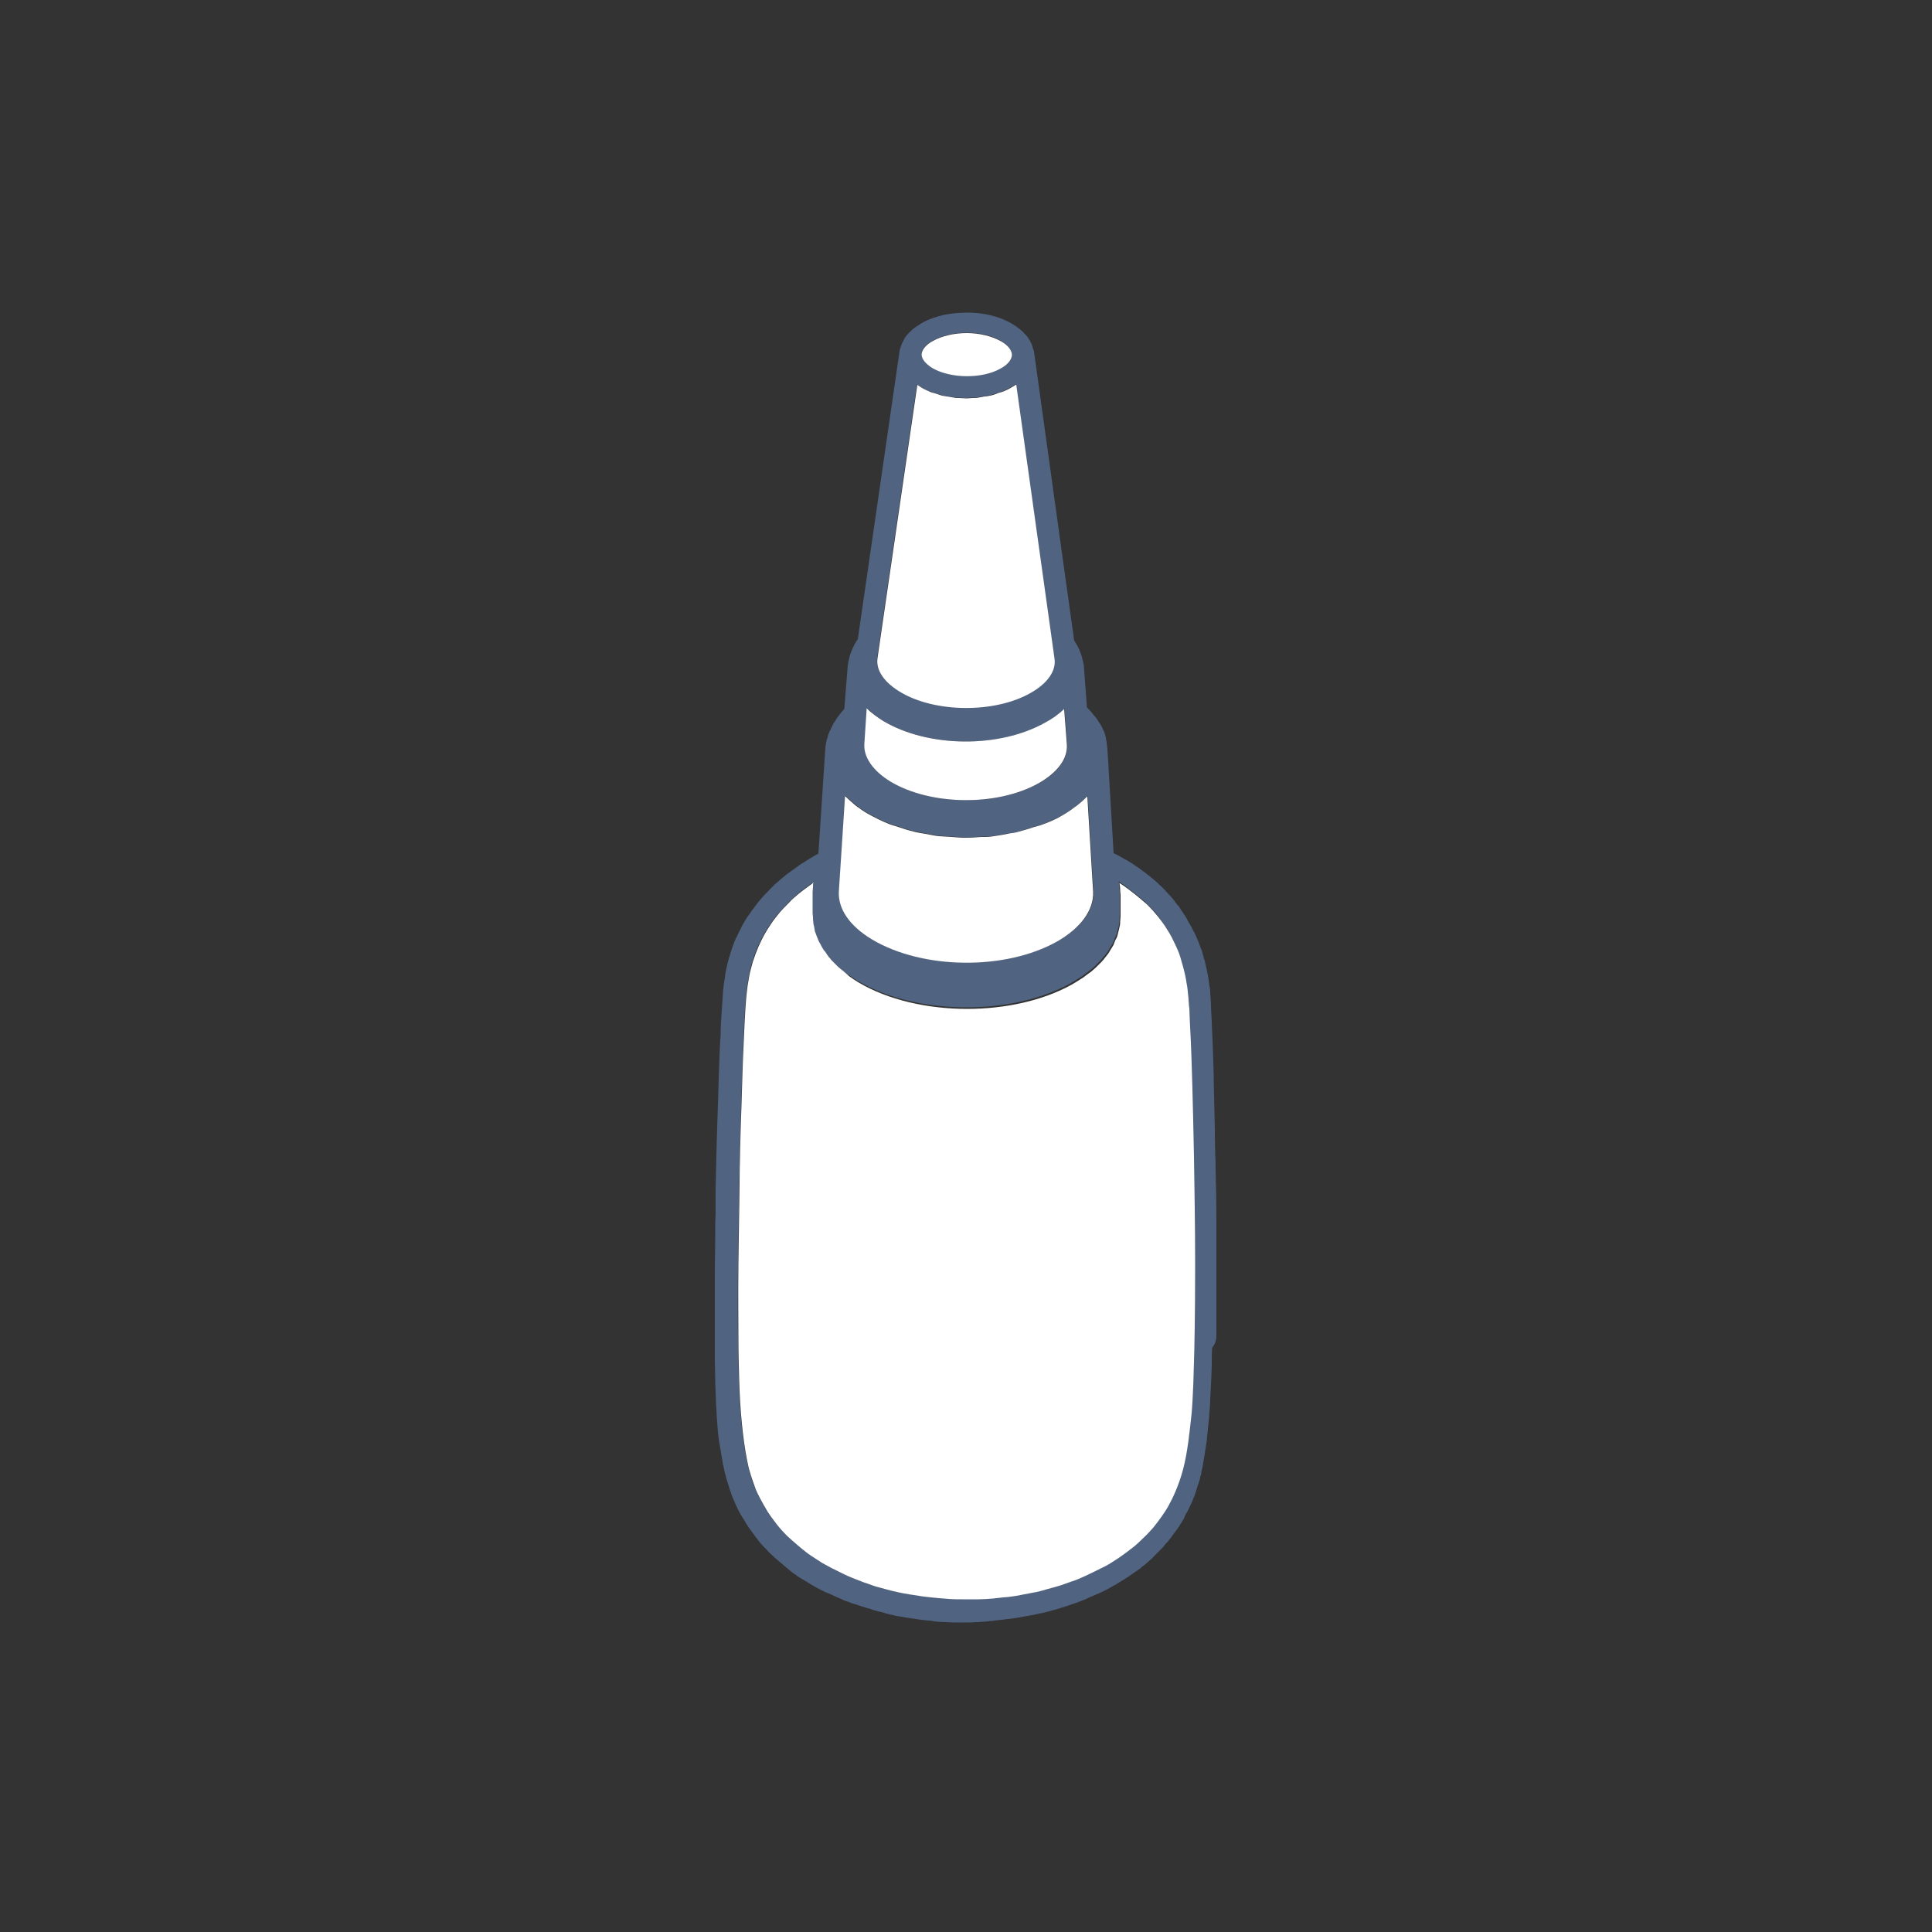
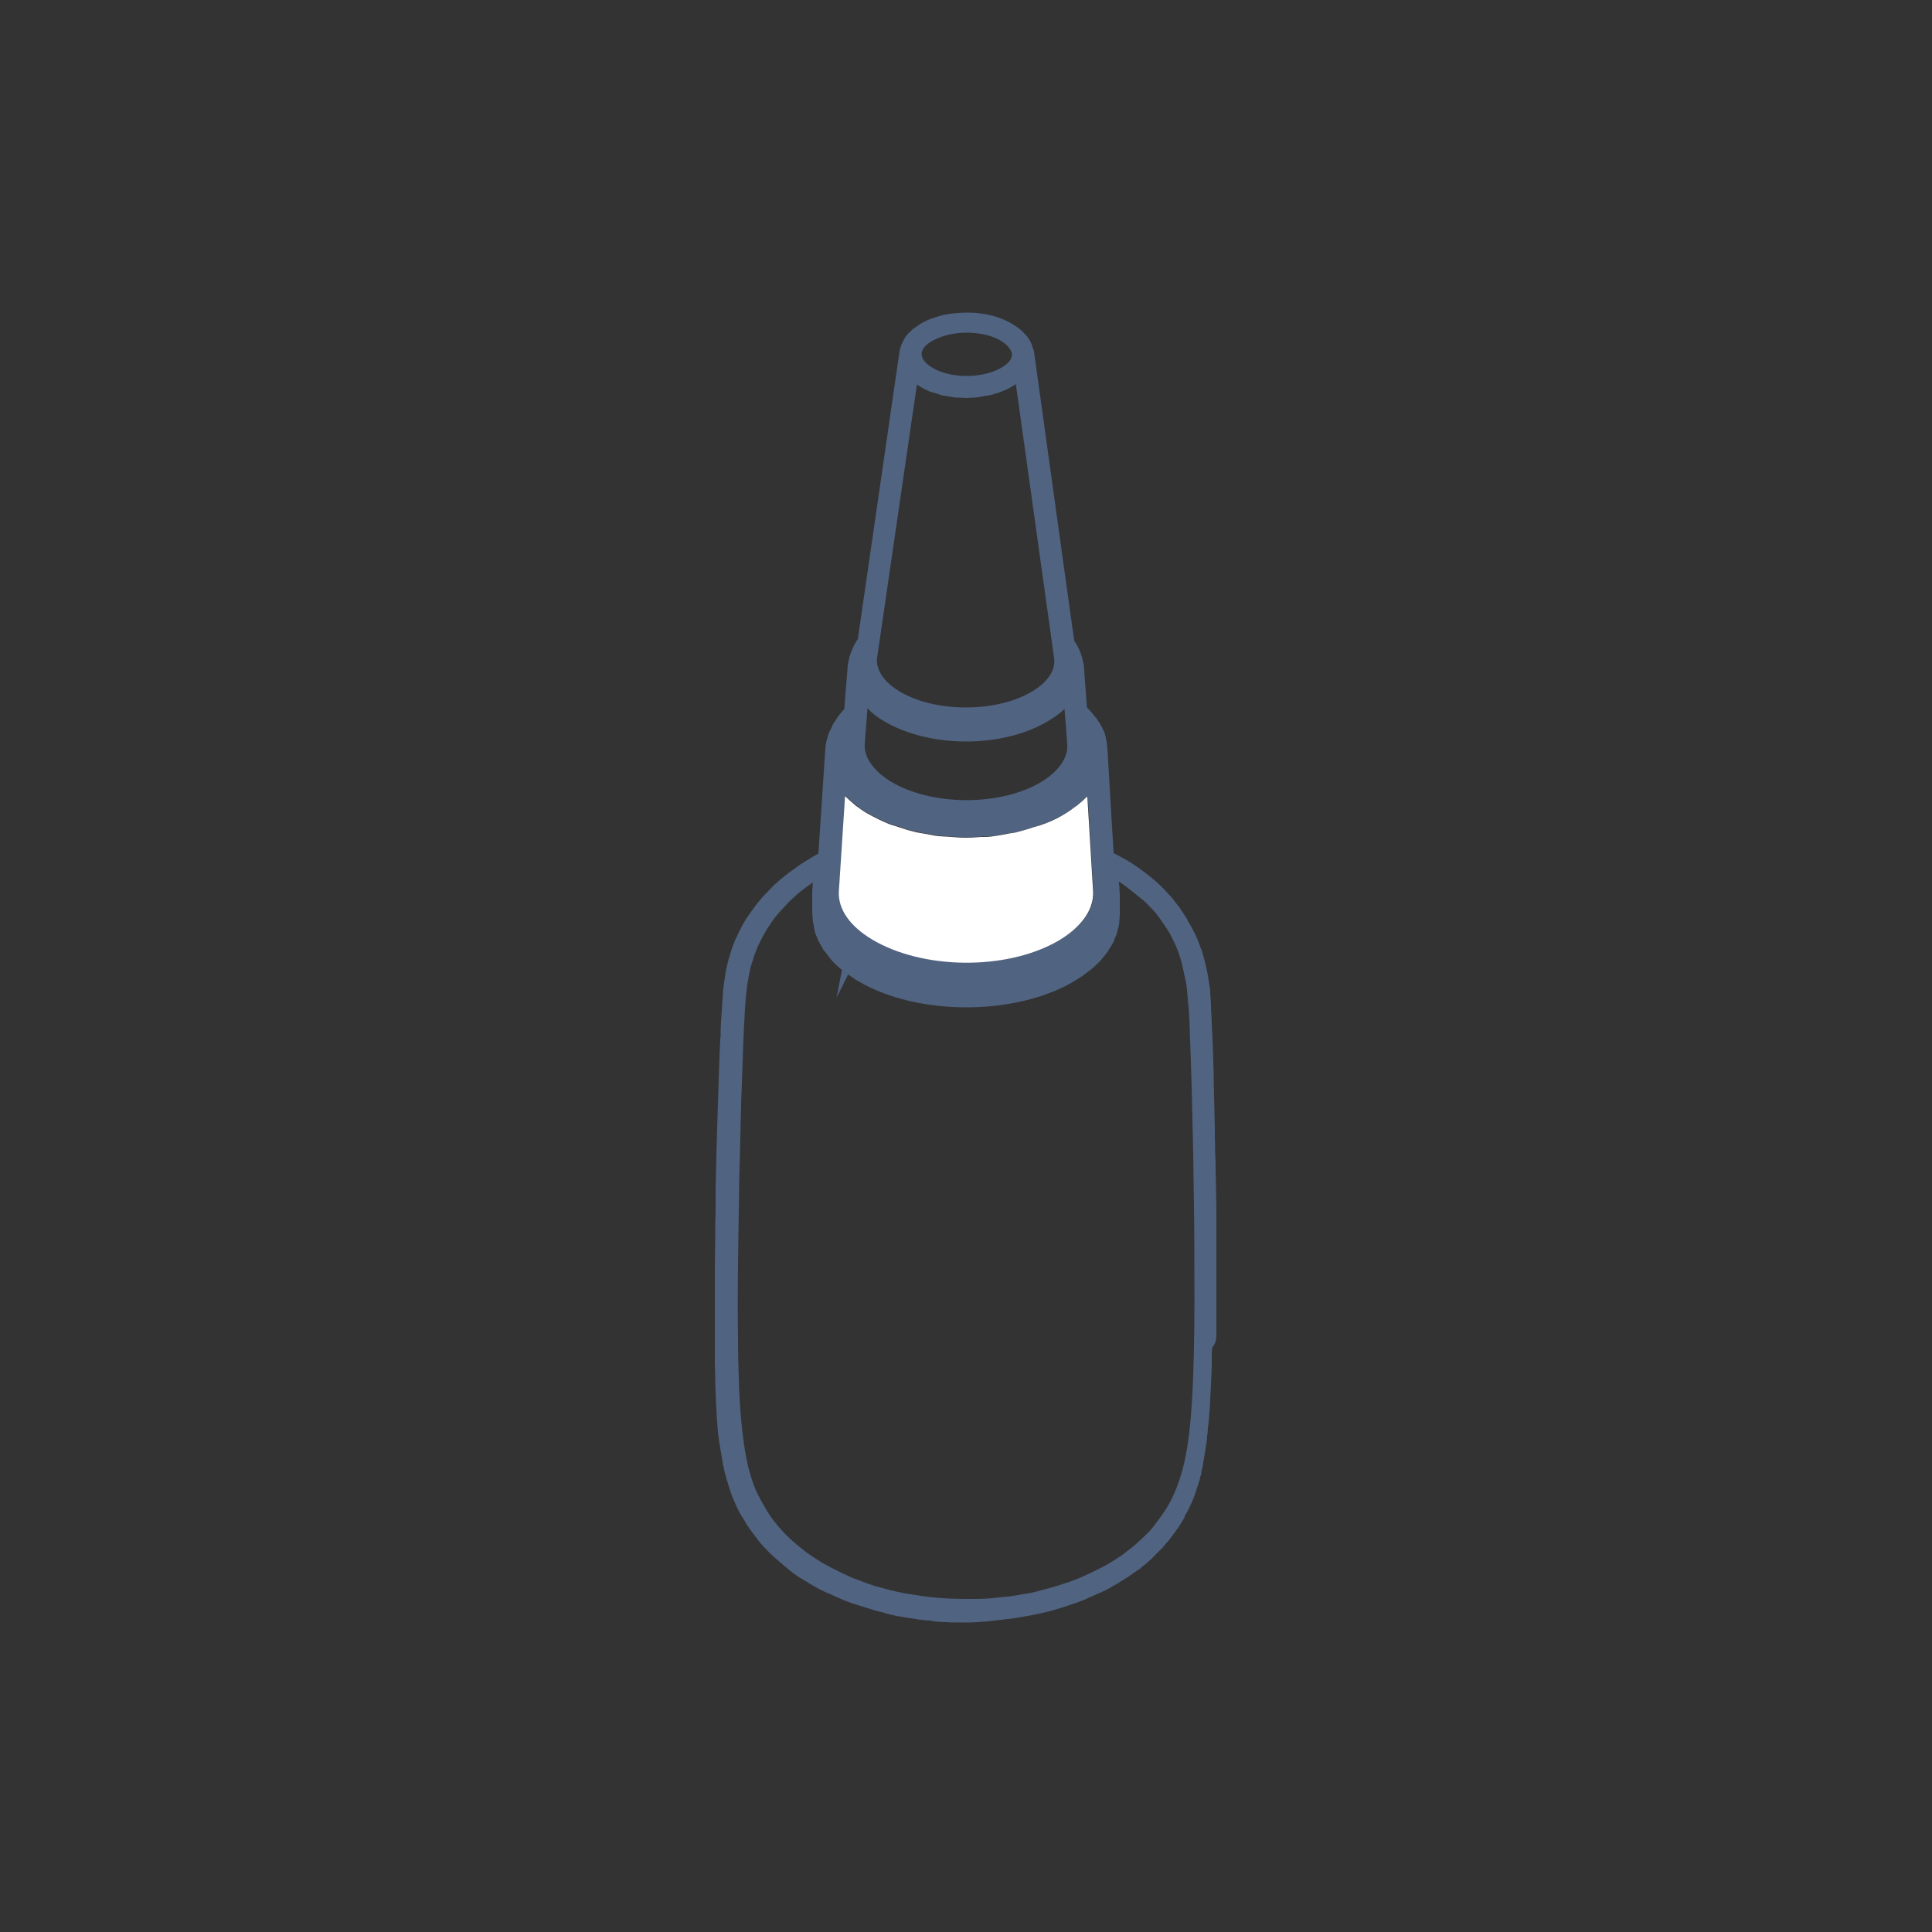
<svg xmlns="http://www.w3.org/2000/svg" version="1.1" id="Vrstva_1" x="0px" y="0px" width="500px" height="500px" viewBox="0 0 500 500" style="enable-background:new 0 0 500 500;" xml:space="preserve">
  <rect x="0" y="0" width="500" height="500" fill="#333333" stroke="none" />
  <style type="text/css">
	.st0{fill:#506381;}
	.st1{fill:#FFFFFF;}
	.st2{fill:none;}
</style>
  <g>
    <path class="st0" d="M314.8,345.2c0-0.8,0-1.6,0-2.4c0-0.8,0-1.5,0-2.3c0-1.6,0-3.4,0-5.2c0-0.5,0-1,0-1.5c0-2,0-4.2,0-6.6   c0,0,0,0,0,0v0c0,0,0,0,0,0c0-1.5,0-2.9,0-4.4c0-0.8,0-1.6,0-2.4c0-0.8,0-1.7,0-2.5c0-0.6,0-1.1,0-1.7c0-5-0.1-9.6-0.2-13.5   c0,0,0-0.1,0-0.1c0-1.2,0-2.4-0.1-3.5c0-0.1,0-0.1,0-0.2c0-1.8-0.1-3.4-0.1-4.7c0-0.5,0-1,0-1.5c0-0.1,0-0.2,0-0.3c0,0,0-0.1,0-0.1   c-0.1-5.1-0.2-9.5-0.3-13c0-0.5,0-0.9,0-1.3c-0.1-3.8-0.2-6.7-0.3-8.9c-0.1-1.5-0.1-3-0.2-4.3c0-0.1,0-0.2,0-0.3   c-0.1-1.5-0.1-2.7-0.2-3.9c0-0.1,0-0.2,0-0.3l0-0.3c0-0.6-0.1-1.1-0.1-1.6c0-0.5-0.1-1-0.1-1.5c0-0.1,0-0.1,0-0.2c0,0,0-0.1,0-0.1   c0-0.5-0.1-1-0.2-1.5c-0.3-2.3-0.6-3.9-1.1-5.9c0-0.2-0.1-0.3-0.1-0.5c0-0.1-0.1-0.2-0.1-0.3c-0.1-0.2-0.2-0.5-0.2-0.8   c-0.1-0.3-0.2-0.6-0.3-0.9c0-0.1,0-0.1,0-0.2l-0.2-0.6c0-0.1-0.1-0.3-0.2-0.4c-0.4-1.1-0.6-1.7-0.7-1.9c-0.4-1-0.8-1.9-1.2-2.6   c-0.4-0.8-1-1.9-1.5-2.7c0,0-0.1-0.1-0.1-0.2c0,0,0-0.1,0-0.1c-0.2-0.3-0.3-0.5-0.5-0.8c-0.2-0.4-0.5-0.7-0.7-1.1   c-0.3-0.4-0.6-0.8-0.8-1.2c-0.1-0.1-0.2-0.3-0.3-0.4c-0.3-0.3-0.6-0.7-0.9-1.1c0,0-0.1-0.1-0.1-0.2c-0.4-0.5-0.8-1-1.2-1.4   c0,0-0.1-0.1-0.1-0.1c-0.4-0.4-0.7-0.8-1-1.1c-0.6-0.6-1.1-1.2-1.6-1.6c-0.1-0.1-0.2-0.1-0.2-0.2c-0.7-0.7-1.5-1.3-2.2-1.9   c-0.6-0.5-1.4-1.1-2.1-1.6l-0.8-0.6c0,0-0.5-0.4-1.2-0.8c-0.1-0.1-0.3-0.2-0.4-0.3c-0.3-0.2-0.6-0.4-1-0.6c0,0-0.1,0-0.1-0.1   l-0.9-0.5c-0.1,0-0.2-0.1-0.2-0.1c-0.2-0.1-0.5-0.3-0.7-0.4c-0.7-0.4-1.4-0.8-2.1-1.1l-1.6-27c0-0.2-0.1-0.4-0.1-0.7   c0-0.4-0.1-0.7-0.1-1.1c-0.1-0.4-0.2-0.7-0.2-1.1c-0.1-0.4-0.2-0.8-0.3-1.1c-0.1-0.3-0.2-0.6-0.4-0.9c-0.2-0.4-0.3-0.8-0.6-1.2   c-0.1-0.3-0.3-0.5-0.5-0.8c-0.2-0.4-0.5-0.8-0.8-1.2c-0.2-0.2-0.4-0.5-0.6-0.7c-0.3-0.4-0.6-0.8-1-1.2c-0.2-0.2-0.5-0.5-0.7-0.7   c0,0,0,0,0,0l-0.8-10.8c0-0.3-0.1-0.7-0.2-1c0-0.1,0-0.3-0.1-0.4c-0.2-1-0.5-1.9-0.9-2.8c-0.1-0.1-0.1-0.3-0.2-0.4   c-0.3-0.7-0.7-1.3-1.1-1.9l-3.1-22.2l-7.3-52.6c0,0,0,0,0,0c0-0.2-0.1-0.4-0.2-0.6c-0.1-0.3-0.2-0.7-0.3-1   c-0.1-0.4-0.3-0.7-0.5-1.1c-0.2-0.3-0.4-0.7-0.6-1c-0.3-0.4-0.6-0.7-0.9-1c-0.3-0.3-0.5-0.6-0.8-0.8c-0.7-0.6-1.4-1.1-2.2-1.6   c-0.8-0.5-1.7-0.9-2.6-1.3c-2.7-1.1-5.9-1.7-9.1-1.7c-2.1,0-4.2,0.2-6.2,0.6c-2,0.5-3.9,1.1-5.6,2.1c-0.1,0-0.1,0.1-0.2,0.1   c-0.8,0.5-1.5,1-2.2,1.5c-0.2,0.2-0.3,0.4-0.5,0.5c-0.5,0.4-0.9,0.9-1.3,1.4c-0.2,0.2-0.3,0.5-0.4,0.7c-0.3,0.5-0.5,0.9-0.7,1.4   c-0.1,0.3-0.2,0.6-0.3,0.9c-0.1,0.3-0.2,0.5-0.2,0.8c0,0,0,0,0,0L222,165.4c-0.4,0.6-0.8,1.2-1.1,1.9c-0.1,0.1-0.1,0.3-0.2,0.4   c-0.4,0.9-0.8,1.9-1,2.9c0,0.1,0,0.2-0.1,0.4c-0.1,0.4-0.1,0.8-0.2,1.2l-0.9,11.3c-0.4,0.4-0.8,0.9-1.2,1.4   c-0.1,0.2-0.3,0.4-0.4,0.5c-0.3,0.5-0.6,0.9-0.9,1.4c-0.1,0.2-0.3,0.4-0.4,0.6c-0.2,0.4-0.4,0.9-0.6,1.3c-0.1,0.3-0.3,0.5-0.4,0.8   c-0.2,0.4-0.3,0.8-0.4,1.2c-0.1,0.3-0.2,0.7-0.3,1c-0.1,0.4-0.1,0.8-0.2,1.1c0,0.3-0.1,0.5-0.1,0.8l-1.8,27.3   c-0.9,0.5-1.6,0.9-1.9,1.1c-0.7,0.4-1.6,1-2.4,1.5c-0.1,0-0.1,0.1-0.2,0.1c-0.1,0.1-0.3,0.2-0.4,0.3c-0.1,0.1-0.2,0.1-0.3,0.2   c0,0-0.1,0.1-0.1,0.1c-0.9,0.6-2.3,1.6-3.8,2.8c0,0-0.1,0.1-0.1,0.1c-0.5,0.4-1.1,0.9-1.6,1.4c-0.1,0-0.1,0.1-0.2,0.1   c-0.1,0.1-0.2,0.2-0.3,0.3c-0.2,0.2-0.4,0.4-0.6,0.6c-0.1,0.1-0.2,0.2-0.3,0.3c-1.4,1.4-2.5,2.6-3.3,3.6c0,0-0.1,0.1-0.1,0.1   c-0.5,0.7-1,1.3-1.5,2c-0.3,0.4-0.5,0.7-0.7,1c-0.1,0.1-0.1,0.2-0.2,0.3c-0.1,0.1-0.2,0.3-0.3,0.4c0,0-0.1,0.1-0.1,0.1   c-0.8,1.3-1.3,2.2-1.3,2.2c-0.2,0.5-0.5,1-0.8,1.6c0,0.1-0.1,0.2-0.1,0.2c-0.2,0.4-0.4,0.8-0.6,1.3c0,0,0,0.1-0.1,0.1   c-0.9,2-1.5,4.1-1.7,4.8c0,0.1,0,0.2-0.1,0.2c-0.3,1.2-0.7,2.7-0.9,3.9c0,0.2-0.1,0.3-0.1,0.5c0,0,0,0,0,0.1c0,0,0,0.1,0,0.1   c-0.3,1.7-0.4,2.7-0.6,4.3c0,0,0,0.1,0,0.1c0,0,0,0.1,0,0.2c0,0,0,0.1,0,0.1c-0.1,1.3-0.2,3-0.4,5.9c-0.1,1.3-0.2,2.8-0.2,4.5   c0,0.5,0,1-0.1,1.5c-0.3,5.8-0.5,13.9-0.6,16.9c-0.1,3.1-0.2,6.3-0.3,9.3c0,1.3-0.1,2.6-0.1,3.9c-0.1,3-0.1,5.8-0.2,8.6   c0,0.1,0,0.2,0,0.4c0,0.8,0,1.6,0,2.4c0,0.5,0,1.1,0,1.8c0,1.4,0,2.9-0.1,4.5c0,1,0,2,0,3c0,0.1,0,0.2,0,0.4c0,3-0.1,5.9-0.1,8.5   c0,3.3,0,6,0,8.4c0,0.1,0,0.1,0,0.2c0,1.1,0,2.1,0,3.1c0,0,0,0.1,0,0.1c0,0.5,0,0.9,0,1.4c0,0.2,0,0.4,0,0.6c0,1.3,0,2.4,0,3.5   c0,0.2,0,0.4,0,0.6c0,0.2,0,0.5,0,0.7c0,0.2,0,0.5,0,0.7c0,0.8,0,1.6,0,2.4c0,0.8,0,1.5,0,2.1c0,1.3,0.1,3,0.1,4.8   c0,0.2,0,0.3,0,0.5c0,0,0,0.1,0,0.1c0.1,1.6,0.1,3.4,0.2,5.2c0,0.6,0.1,1.1,0.1,1.7c0,0.7,0.1,1.3,0.1,2c0.1,0.8,0.1,1.7,0.2,2.7   c0,0,0,0,0,0c0.1,1.5,0.3,3.1,0.6,4.8c0,0.2,0.1,0.4,0.1,0.6c0.2,1.2,0.4,2.4,0.6,3.5c0,0.2,0.1,0.4,0.1,0.7c0,0,0,0.1,0,0.1   c0,0.1,0,0.2,0.1,0.2c0,0.2,0.1,0.3,0.1,0.5c0.1,0.4,0.2,0.9,0.3,1.4c0,0.1,0,0.2,0.1,0.3c0.1,0.4,0.2,0.8,0.3,1.2   c0,0.1,0.1,0.2,0.1,0.3c0.3,0.9,0.6,1.9,0.9,2.9c0.2,0.5,0.4,1.2,0.7,1.9c0,0,0,0.1,0.1,0.2c0,0.1,0.1,0.2,0.1,0.2   c0.6,1.5,1.4,3.2,2.3,4.6c0.2,0.3,0.5,0.7,0.7,1.1c0.1,0.2,0.2,0.4,0.4,0.7c0.5,0.8,1.2,1.7,2,2.8c0.1,0.1,0.2,0.3,0.3,0.4   c0.1,0.2,0.3,0.3,0.4,0.5c0.1,0.1,0.1,0.2,0.2,0.3c0.1,0.2,0.3,0.3,0.4,0.5c0.2,0.3,0.4,0.5,0.7,0.8c0.4,0.5,0.9,0.9,1.3,1.4   c0.1,0.1,0.2,0.2,0.2,0.2c0,0,0.1,0,0.1,0.1c0.1,0.1,0.2,0.3,0.4,0.4c0.4,0.4,0.9,0.8,1.3,1.2c1.4,1.2,2.9,2.5,4,3.4   c0.1,0.1,0.3,0.2,0.4,0.3c0,0,0,0,0.1,0.1c0.1,0.1,0.4,0.3,0.6,0.4c0.9,0.7,1.9,1.3,2.8,1.8c0.2,0.1,0.4,0.2,0.5,0.3   c0.2,0.1,0.4,0.3,0.5,0.3l0.3,0.2c1,0.6,2.1,1.2,3.1,1.7c0,0,0.1,0,0.1,0c0,0,0.1,0,0.1,0.1l1.1,0.5c0,0,0,0,0.1,0   c1.1,0.5,1.8,0.8,2.4,1.1c0,0,0,0,0,0c0,0,0,0,0,0c0.5,0.2,1,0.4,1.6,0.7c0.4,0.2,0.7,0.3,1.1,0.4c0.3,0.1,0.6,0.2,1,0.4   c0.1,0,0.2,0.1,0.3,0.1l0.4,0.1c0.1,0,0.2,0.1,0.3,0.1c0.9,0.3,1.8,0.6,2.8,0.9c0.1,0,0.2,0.1,0.3,0.1c0.5,0.1,1.1,0.3,1.6,0.5   c0.5,0.1,1,0.3,1.6,0.4c0.3,0.1,0.5,0.1,0.8,0.2c0.2,0.1,0.4,0.1,0.6,0.2c0.4,0.1,0.7,0.2,1.1,0.3c0.8,0.2,1.5,0.3,2.3,0.5   c0,0,0,0,0,0l0.8,0.1c1,0.2,2.2,0.4,3.1,0.5c0,0,0,0,0,0c0.4,0.1,1.8,0.3,3.8,0.5c0.1,0,0.2,0,0.2,0c0.2,0,0.4,0,0.7,0.1   c0.2,0,0.4,0,0.5,0.1c1,0.1,2.1,0.2,2.9,0.2l0.3,0c1.1,0.1,2.5,0.1,3.6,0.1c0,0,0,0,0.1,0c0,0,0,0,0,0c0.2,0,0.3,0,0.5,0   c0,0,0.1,0,0.1,0c0.1,0,0.2,0,0.3,0c1.1,0,2.3,0,3.2-0.1c0.5,0,1,0,1.6-0.1c0.5,0,0.9,0,1.3-0.1c0.3,0,0.5,0,0.8-0.1   c0.1,0,0.3,0,0.4,0c0.2,0,0.4,0,0.6-0.1c1.1-0.1,2.2-0.2,3.5-0.4c0,0,0.1,0,0.1,0c1-0.1,2.3-0.3,3.4-0.5l0.5-0.1   c1.2-0.2,2.9-0.5,4.1-0.8c0.2,0,0.4-0.1,0.6-0.1c1.4-0.3,2.4-0.6,3.5-0.9c1-0.3,2.3-0.7,3.5-1.1c0.1,0,0.2-0.1,0.3-0.1   c1.5-0.5,2.4-0.8,4.1-1.5c0.1,0,0.1-0.1,0.2-0.1c0.1,0,0.1-0.1,0.2-0.1c0.8-0.4,1.9-0.8,3.2-1.4c1.2-0.5,2.7-1.3,3.8-2   c0,0,0.1,0,0.1,0l0,0c0,0,0,0,0,0c1.1-0.7,2.6-1.6,3.7-2.3c0.7-0.5,1.5-1.1,2.3-1.6l0.1-0.1c0.2-0.1,0.3-0.2,0.5-0.3   c0.1-0.1,0.2-0.1,0.2-0.2l0,0c0.1,0,0.1-0.1,0.2-0.2c0.5-0.4,1-0.7,1.5-1.2c0.3-0.3,0.6-0.5,0.9-0.8c0.2-0.2,0.4-0.3,0.5-0.5   c0.1-0.1,0.2-0.2,0.2-0.2c0.1-0.1,0.2-0.1,0.2-0.2c0.1-0.1,0.2-0.2,0.3-0.3c0.4-0.4,0.8-0.8,1.2-1.2c0.3-0.3,0.5-0.5,0.8-0.8   c0.1-0.2,0.3-0.3,0.4-0.5c0-0.1,0.2-0.2,0.2-0.3c0.2-0.2,0.4-0.4,0.6-0.6c0.4-0.5,1.2-1.5,2.1-2.8c0.3-0.4,0.5-0.7,0.8-1.1   c0.1-0.1,0.2-0.2,0.2-0.4c0.2-0.2,0.3-0.5,0.5-0.7c0.1-0.2,0.3-0.5,0.4-0.7c0.1-0.1,0.2-0.2,0.2-0.4c0.1-0.1,0.2-0.3,0.2-0.5   c0.2-0.4,0.4-0.8,0.7-1.2c0.1-0.3,0.3-0.6,0.4-0.8c0.1-0.3,0.3-0.6,0.4-0.9c0.1-0.2,0.2-0.4,0.3-0.6c0.2-0.5,0.4-1,0.6-1.5   c0.2-0.4,0.3-0.9,0.5-1.4c0.1-0.3,0.2-0.6,0.3-1c0.2-0.6,0.4-1.2,0.6-1.8c0.1-0.3,0.2-0.6,0.2-0.9c0.1-0.2,0.1-0.4,0.2-0.6   c0.1-0.2,0.1-0.4,0.1-0.7c0.2-0.8,0.4-1.6,0.5-2.5c0.1-0.4,0.1-0.7,0.2-1.1c0.1-0.8,0.3-1.7,0.4-2.6c0.1-0.4,0.1-0.8,0.2-1.2   c0.1-0.6,0.2-1.3,0.2-1.9c0.1-0.7,0.2-1.4,0.2-2.1c0-0.2,0.1-0.4,0.1-0.7c0.1-0.7,0.1-1.3,0.2-2c0-0.4,0.1-1.2,0.2-2.5   c0-0.1,0-0.2,0-0.3c0-0.4,0.1-0.9,0.1-1.4c0-0.2,0-0.4,0-0.6c0.1-2.2,0.3-5.1,0.4-8.7c0-0.3,0-0.5,0-0.8c0-0.2,0-0.4,0-0.6   c0-0.8,0-1.9,0.1-3.2C314.7,347.6,314.8,346.5,314.8,345.2z M308.9,352.4c-0.2,8.8-0.7,13.5-0.7,14.1c-0.3,3.6-0.9,9-2.1,13.6   c-1.2,4.5-2.7,7.7-3.9,9.7c-0.8,1.4-2.3,3.5-3.8,5.4c-0.6,0.8-1.7,1.9-3,3.1c-0.9,0.8-2,1.9-3,2.6l-0.9,0.7   c-0.7,0.5-1.4,1.1-2.1,1.5c-1,0.7-2.4,1.5-3.4,2.1c-2.1,1.1-4.8,2.4-6.9,3.3c-1,0.4-2.3,0.9-3.6,1.3c-1.1,0.4-2.5,0.8-3.6,1.1   l-1.1,0.3c-0.9,0.2-1.8,0.5-2.6,0.7c-1.1,0.3-2.6,0.6-3.7,0.7l-0.5,0.1c-1,0.2-2.2,0.4-3.2,0.5l-1.3,0.1c-0.9,0.1-1.8,0.2-2.6,0.3   c-1.1,0.1-2.6,0.2-3.8,0.2l-1.3,0c-0.9,0-1.9,0-2.6,0c-1.2,0-2.7-0.1-3.8-0.1c-4.1-0.2-7.2-0.7-7.7-0.8c-3.3-0.5-4.6-0.7-7.4-1.4   c-1.1-0.3-2.6-0.7-3.7-1c-1-0.3-2.2-0.7-3.2-1.1l-0.5-0.2c-1.1-0.4-2.5-0.9-3.5-1.4c-0.7-0.3-1.5-0.7-2.3-1.1l-1.2-0.6   c-0.7-0.3-1.5-0.8-2.3-1.2l-0.9-0.5c-0.3-0.2-3-1.9-3.8-2.5c-1.7-1.3-3.9-3.1-5.4-4.6c-0.8-0.8-1.8-1.9-2.5-2.8   c-1.1-1.3-1.9-2.5-2.4-3.3c-1.5-2.5-2.5-4.4-3.1-5.8c-0.6-1.4-1.2-3.3-1.6-4.8c-0.3-0.9-0.5-2.1-0.7-3c-1-5-1.8-12.7-2-20.6   c-0.1-3.7-0.2-6.9-0.2-10.8c-0.1-5.7-0.1-10.2,0-19.4l0.1-6.9c0.1-7.4,0.2-12,0.2-14c0.1-3,0.3-12,0.5-20.1   c0.1-3,0.4-11.1,0.6-16.8c0.3-6.9,0.5-9.7,0.7-11.7c0.2-1.9,0.3-2.6,0.7-4.8c0.2-1.1,0.5-2.5,0.9-3.6c1-3.4,2-5.2,2.9-6.9   c0,0,1.5-2.8,3.4-5.1c0.9-1.1,2.3-2.5,3.3-3.6c0.7-0.7,1.6-1.5,2.3-2.1c1-0.9,2.5-1.9,3.6-2.7c0.1,0,0.2-0.1,0.2-0.2   c-0.1,0.4-0.1,0.8-0.1,1.1c0,0.4-0.1,0.8-0.1,1.3c0,0,0,0.1,0,0.1c0,0,0,0,0,0.1l0,5.1c0,0,0,0,0,0c0,0,0,0,0,0l0,0.2   c0,0.4,0.1,0.7,0.1,1.1c0,0.5,0,0.9,0.1,1.4c0.1,0.3,0.2,0.7,0.2,1c0.1,0.5,0.2,1,0.3,1.5c0.1,0.3,0.2,0.6,0.3,0.8   c0.2,0.5,0.4,1,0.6,1.5c0.1,0.2,0.3,0.5,0.4,0.7c0.3,0.5,0.6,1.1,0.9,1.6c0.1,0.2,0.3,0.4,0.5,0.6c0.4,0.5,0.8,1.1,1.2,1.6   c0.2,0.2,0.4,0.4,0.5,0.6c0.5,0.5,1,1,1.5,1.5c0.2,0.2,0.5,0.4,0.7,0.6c0.1,0.1,0.3,0.2,0.4,0.3l-1.4,7.2l3-6   c0.8,0.5,1.5,1.1,2.4,1.6c7.7,4.6,17.9,6.9,28.2,6.9c9.8,0,19.6-2.1,27.1-6.3c1-0.6,2-1.2,2.9-1.8c0.4-0.3,0.8-0.6,1.2-0.9   c0.4-0.3,0.9-0.7,1.3-1c0.5-0.4,0.9-0.8,1.3-1.2c0.3-0.3,0.6-0.6,0.9-0.9c0.4-0.4,0.7-0.9,1.1-1.3c0.2-0.3,0.5-0.6,0.7-0.9   c0.3-0.4,0.5-0.9,0.8-1.3c0.2-0.3,0.4-0.7,0.6-1c0.2-0.4,0.4-0.8,0.5-1.3c0.2-0.4,0.4-0.8,0.5-1.1c0.1-0.4,0.2-0.8,0.3-1.2   c0.1-0.4,0.3-0.9,0.3-1.3c0.1-0.4,0.1-0.7,0.1-1.1c0-0.5,0.1-0.9,0.1-1.4c0,0,0-0.1,0-0.1c0,0,0,0,0-0.1l0-5.1c0,0,0,0,0,0   c0,0,0,0,0,0l0-0.2v0c0-0.4-0.1-0.7-0.1-1.1c0-0.5,0-0.9-0.1-1.4c0-0.2-0.1-0.4-0.1-0.6c0.4,0.3,0.9,0.6,1.2,0.8   c1.6,1.2,3.7,2.9,5.3,4.2c0.7,0.6,1.6,1.6,2.3,2.3c0.6,0.6,1.3,1.5,1.8,2.2c0.7,1,1.6,2.3,2.3,3.4c0.4,0.7,0.9,1.6,1.2,2.3   c0.7,1.4,1.4,3,1.7,4.1l0.2,0.7c0.2,0.5,0.3,1,0.4,1.4c0.3,1.4,0.7,3.2,1,4.6c0.2,0.9,0.3,2.2,0.4,3.1c0.1,0.8,0.1,1.8,0.2,2.6   l0.1,0.8c0.1,0.9,0.3,4.7,0.4,8.8c0.2,4.7,0.5,14.2,0.8,29.6c0.1,6.7,0.3,17,0.3,27.9C309.2,341.3,309,349.1,308.9,352.4z    M228.7,186.6c11.6,6.9,30,7.1,41.9,0.4c1.9-1.1,3.5-2.2,4.9-3.5l0.7,9.1c0.3,3.6-2.4,7.3-7.3,10.1c-10.7,6-27.9,5.8-38.3-0.4   c-4.6-2.8-7.1-6.4-6.8-9.9l0.7-9.1C225.6,184.5,227,185.6,228.7,186.6z M237.3,99.5c0.3,0.2,0.6,0.4,0.9,0.6   c0.8,0.5,1.7,0.9,2.6,1.3c0.3,0.1,0.7,0.2,1.1,0.3c0.6,0.2,1.2,0.4,1.8,0.6c0.4,0.1,0.9,0.2,1.3,0.2c0.6,0.1,1.2,0.2,1.8,0.3   c0.4,0.1,0.9,0.1,1.3,0.1c0.6,0,1.2,0.1,1.9,0.1c0,0,0.1,0,0.1,0c0.5,0,1-0.1,1.5-0.1c0.5,0,1,0,1.5-0.1c0.5-0.1,1.1-0.2,1.6-0.3   c0.5-0.1,1-0.1,1.4-0.2c0.6-0.1,1.1-0.3,1.7-0.5c0.4-0.1,0.8-0.2,1.2-0.4c0.9-0.3,1.8-0.7,2.6-1.2c0.4-0.2,0.9-0.5,1.3-0.8   l9.9,70.9c0.5,3.2-1.8,6.5-6.3,9c-9.3,5.2-24.7,5-33.6-0.3c-4.2-2.5-6.3-5.7-5.9-8.8L237.3,99.5z M219,206.1   c0.6,0.6,1.3,1.3,2.1,1.9c0.2,0.2,0.4,0.3,0.6,0.5c0.9,0.7,1.9,1.4,3,2c1.7,1,3.6,1.9,5.6,2.7c0.8,0.3,1.7,0.5,2.5,0.8   c1.2,0.4,2.4,0.8,3.7,1.1c1,0.2,2.1,0.4,3.1,0.6c1.2,0.2,2.3,0.5,3.5,0.6c1.1,0.1,2.2,0.1,3.3,0.2c1.2,0.1,2.4,0.2,3.5,0.2   c0.1,0,0.2,0,0.3,0c1.3,0,2.5-0.1,3.8-0.2c0.9-0.1,1.7,0,2.6-0.1c1.4-0.2,2.8-0.4,4.2-0.7c0.8-0.1,1.6-0.2,2.3-0.4   c1.5-0.3,2.9-0.8,4.4-1.3c0.6-0.2,1.2-0.3,1.8-0.5c2-0.7,3.8-1.6,5.6-2.5c1.2-0.7,2.3-1.4,3.3-2.2c0.2-0.1,0.4-0.3,0.6-0.4   c1-0.8,1.9-1.6,2.7-2.4l1.5,24.7c0.3,4.7-3.1,9.4-9.4,12.9c-13.3,7.5-34.7,7.3-47.7-0.5c-5.9-3.5-9-8-8.7-12.6l1.6-24.7   C218.8,206,218.9,206,219,206.1z M261.9,91.8c0,1.2-1.1,2.5-3,3.5c-4.9,2.7-13,2.7-17.7-0.2c-1.7-1-2.7-2.3-2.7-3.5   c0-1.2,1.1-2.5,3-3.5c2.4-1.3,5.5-2,8.7-2c3.3,0,6.6,0.7,9,2.2C260.9,89.4,261.9,90.7,261.9,91.8z" />
-     <path class="st1" d="M218,251.1c-0.1-0.1-0.3-0.2-0.4-0.3c-0.2-0.2-0.5-0.4-0.7-0.6c-0.5-0.5-1-1-1.5-1.5c-0.2-0.2-0.4-0.4-0.5-0.6   c-0.5-0.5-0.8-1-1.2-1.6c-0.1-0.2-0.3-0.4-0.5-0.6c-0.3-0.5-0.6-1-0.9-1.6c-0.1-0.2-0.3-0.5-0.4-0.7c-0.2-0.5-0.4-1-0.6-1.5   c-0.1-0.3-0.2-0.6-0.3-0.8c-0.2-0.5-0.2-1-0.3-1.5c-0.1-0.3-0.2-0.7-0.2-1c-0.1-0.5-0.1-0.9-0.1-1.4c0-0.4-0.1-0.7-0.1-1.1l0-0.2   c0,0,0,0,0,0c0,0,0,0,0,0l0-5.1c0,0,0,0,0-0.1c0,0,0-0.1,0-0.1c0-0.4,0.1-0.8,0.1-1.3c0-0.4,0-0.8,0.1-1.1c-0.1,0-0.2,0.1-0.2,0.2   c-1.1,0.8-2.5,1.8-3.6,2.7c-0.7,0.6-1.7,1.4-2.3,2.1c-1,1-2.4,2.4-3.3,3.6c-1.9,2.3-3.4,5.1-3.4,5.1c-0.9,1.7-1.8,3.5-2.9,6.9   c-0.3,1.1-0.7,2.5-0.9,3.6c-0.4,2.2-0.5,2.9-0.7,4.8c-0.2,2-0.4,4.7-0.7,11.7c-0.3,5.8-0.5,13.8-0.6,16.8c-0.3,8-0.5,17.1-0.5,20.1   c0,2-0.1,6.6-0.2,14l-0.1,6.9c-0.1,9.2,0,13.7,0,19.4c0,3.9,0.1,7.2,0.2,10.8c0.2,7.9,1,15.5,2,20.6c0.2,0.9,0.4,2.1,0.7,3   c0.4,1.5,1.1,3.4,1.6,4.8c0.6,1.4,1.6,3.3,3.1,5.8c0.5,0.8,1.3,1.9,2.4,3.3c0.7,0.9,1.7,2,2.5,2.8c1.6,1.5,3.7,3.3,5.4,4.6   c0.8,0.6,3.5,2.3,3.8,2.5l0.9,0.5c0.8,0.4,1.6,0.9,2.3,1.2l1.2,0.6c0.8,0.4,1.6,0.8,2.3,1.1c1.1,0.5,2.5,1,3.5,1.4l0.5,0.2   c1,0.3,2.2,0.8,3.2,1.1c1.1,0.3,2.6,0.7,3.7,1c2.8,0.7,4.1,0.9,7.4,1.4c0.4,0.1,3.5,0.5,7.7,0.8c1.2,0.1,2.7,0.1,3.8,0.1   c0.8,0,1.7,0,2.6,0l1.3,0c1.1,0,2.6-0.1,3.8-0.2c0.8-0.1,1.7-0.2,2.6-0.3l1.3-0.1c1-0.1,2.2-0.3,3.2-0.5l0.5-0.1   c1.1-0.2,2.6-0.5,3.7-0.7c0.8-0.2,1.7-0.4,2.6-0.7l1.1-0.3c1.1-0.3,2.6-0.7,3.6-1.1c1.3-0.5,2.7-0.9,3.6-1.3   c2.1-0.9,4.9-2.3,6.9-3.3c1-0.5,2.3-1.4,3.4-2.1c0.6-0.4,1.4-1,2.1-1.5l0.9-0.7c1-0.7,2.1-1.7,3-2.6c1.3-1.2,2.4-2.4,3-3.1   c1.6-2,3-4,3.8-5.4c1.1-2,2.7-5.2,3.9-9.7c1.2-4.6,1.7-10,2.1-13.6c0.1-0.5,0.5-5.3,0.7-14.1c0.1-3.3,0.3-11.2,0.3-25.2   c0-10.8-0.2-21.1-0.3-27.9c-0.3-15.4-0.6-24.9-0.8-29.6c-0.2-4.1-0.4-7.9-0.4-8.8l-0.1-0.8c-0.1-0.9-0.1-1.9-0.2-2.6   c-0.1-0.9-0.2-2.2-0.4-3.1c-0.2-1.4-0.6-3.2-1-4.6c-0.1-0.4-0.3-0.9-0.4-1.4l-0.2-0.7c-0.3-1.1-1-2.7-1.7-4.1   c-0.3-0.7-0.8-1.6-1.2-2.3c-0.6-1-1.5-2.4-2.3-3.4c-0.5-0.7-1.3-1.6-1.8-2.2c-0.7-0.7-1.5-1.7-2.3-2.3c-1.5-1.3-3.6-3-5.3-4.2   c-0.4-0.3-0.8-0.5-1.2-0.8c0,0.2,0.1,0.4,0.1,0.6c0.1,0.5,0.1,0.9,0.1,1.4c0,0.4,0.1,0.7,0.1,1.1v0l0,0.2c0,0,0,0,0,0c0,0,0,0,0,0   l0,5.1c0,0,0,0,0,0.1c0,0,0,0.1,0,0.1c0,0.5-0.1,0.9-0.1,1.4c0,0.4,0,0.7-0.1,1.1c-0.1,0.4-0.2,0.9-0.3,1.3   c-0.1,0.4-0.2,0.8-0.3,1.2c-0.1,0.4-0.3,0.8-0.5,1.1c-0.2,0.4-0.3,0.8-0.5,1.3c-0.2,0.3-0.4,0.7-0.6,1c-0.3,0.4-0.5,0.9-0.8,1.3   c-0.2,0.3-0.5,0.6-0.7,0.9c-0.3,0.4-0.7,0.9-1.1,1.3c-0.3,0.3-0.6,0.6-0.9,0.9c-0.4,0.4-0.8,0.8-1.3,1.2c-0.4,0.4-0.9,0.7-1.3,1   c-0.4,0.3-0.8,0.6-1.2,0.9c-0.9,0.6-1.9,1.2-2.9,1.8c-7.6,4.2-17.3,6.3-27.1,6.3c-10.2,0-20.5-2.3-28.2-6.9c-0.8-0.5-1.6-1-2.4-1.6   L218,251.1z" />
    <path class="st1" d="M217.1,230.6c-0.3,4.6,2.8,9.1,8.7,12.6c13,7.7,34.3,8,47.7,0.5c6.2-3.5,9.6-8.2,9.4-12.9l-1.5-24.7   c-0.8,0.8-1.7,1.6-2.7,2.4c-0.2,0.1-0.4,0.3-0.6,0.4c-1,0.8-2.1,1.5-3.3,2.2c-1.7,1-3.6,1.8-5.6,2.5c-0.6,0.2-1.2,0.3-1.8,0.5   c-1.4,0.5-2.9,0.9-4.4,1.3c-0.8,0.2-1.5,0.2-2.3,0.4c-1.4,0.3-2.8,0.5-4.2,0.7c-0.8,0.1-1.7,0.1-2.6,0.1c-1.3,0.1-2.5,0.2-3.8,0.2   c-0.1,0-0.2,0-0.3,0c-1.2,0-2.4-0.1-3.5-0.2c-1.1-0.1-2.2-0.1-3.3-0.2c-1.2-0.1-2.3-0.4-3.5-0.6c-1-0.2-2.1-0.3-3.1-0.6   c-1.3-0.3-2.5-0.7-3.7-1.1c-0.8-0.3-1.7-0.5-2.5-0.8c-2-0.8-3.8-1.7-5.6-2.7c-1.1-0.6-2-1.3-3-2c-0.2-0.2-0.4-0.3-0.6-0.5   c-0.7-0.6-1.4-1.2-2.1-1.9c-0.1-0.1-0.2-0.1-0.2-0.2L217.1,230.6z" />
-     <path class="st1" d="M223.7,192.4c-0.3,3.5,2.2,7.1,6.8,9.9c10.4,6.2,27.6,6.4,38.3,0.4c4.9-2.8,7.6-6.4,7.3-10.1l-0.7-9.1   c-1.4,1.3-3,2.5-4.9,3.5c-11.9,6.7-30.3,6.5-41.9-0.4c-1.6-1-3.1-2.1-4.3-3.3L223.7,192.4z" />
-     <path class="st1" d="M227.1,170.3c-0.5,3.1,1.7,6.3,5.9,8.8c9,5.4,24.4,5.5,33.6,0.3c4.5-2.5,6.8-5.8,6.3-9L263,99.5   c-0.4,0.3-0.8,0.5-1.3,0.8c-0.8,0.5-1.7,0.9-2.6,1.2c-0.4,0.1-0.8,0.2-1.2,0.4c-0.5,0.2-1.1,0.4-1.7,0.5c-0.5,0.1-1,0.2-1.4,0.2   c-0.5,0.1-1.1,0.2-1.6,0.3c-0.5,0.1-1,0.1-1.5,0.1c-0.5,0-1,0.1-1.5,0.1c0,0-0.1,0-0.1,0c-0.6,0-1.2-0.1-1.9-0.1   c-0.4,0-0.9,0-1.3-0.1c-0.6-0.1-1.2-0.2-1.8-0.3c-0.4-0.1-0.9-0.1-1.3-0.2c-0.6-0.2-1.2-0.4-1.8-0.6c-0.4-0.1-0.7-0.2-1.1-0.3   c-0.9-0.4-1.8-0.8-2.6-1.3c-0.3-0.2-0.6-0.4-0.9-0.6L227.1,170.3z" />
-     <path class="st1" d="M259.2,88.4c-2.4-1.4-5.7-2.2-9-2.2c-3.2,0-6.3,0.7-8.7,2c-1.9,1-2.9,2.3-3,3.5c0,1.2,1,2.4,2.7,3.5   c4.7,2.8,12.9,2.9,17.7,0.2c1.9-1,2.9-2.3,3-3.5C261.9,90.7,260.9,89.4,259.2,88.4z" />
  </g>
-   <rect class="st2" width="500" height="500" />
</svg>